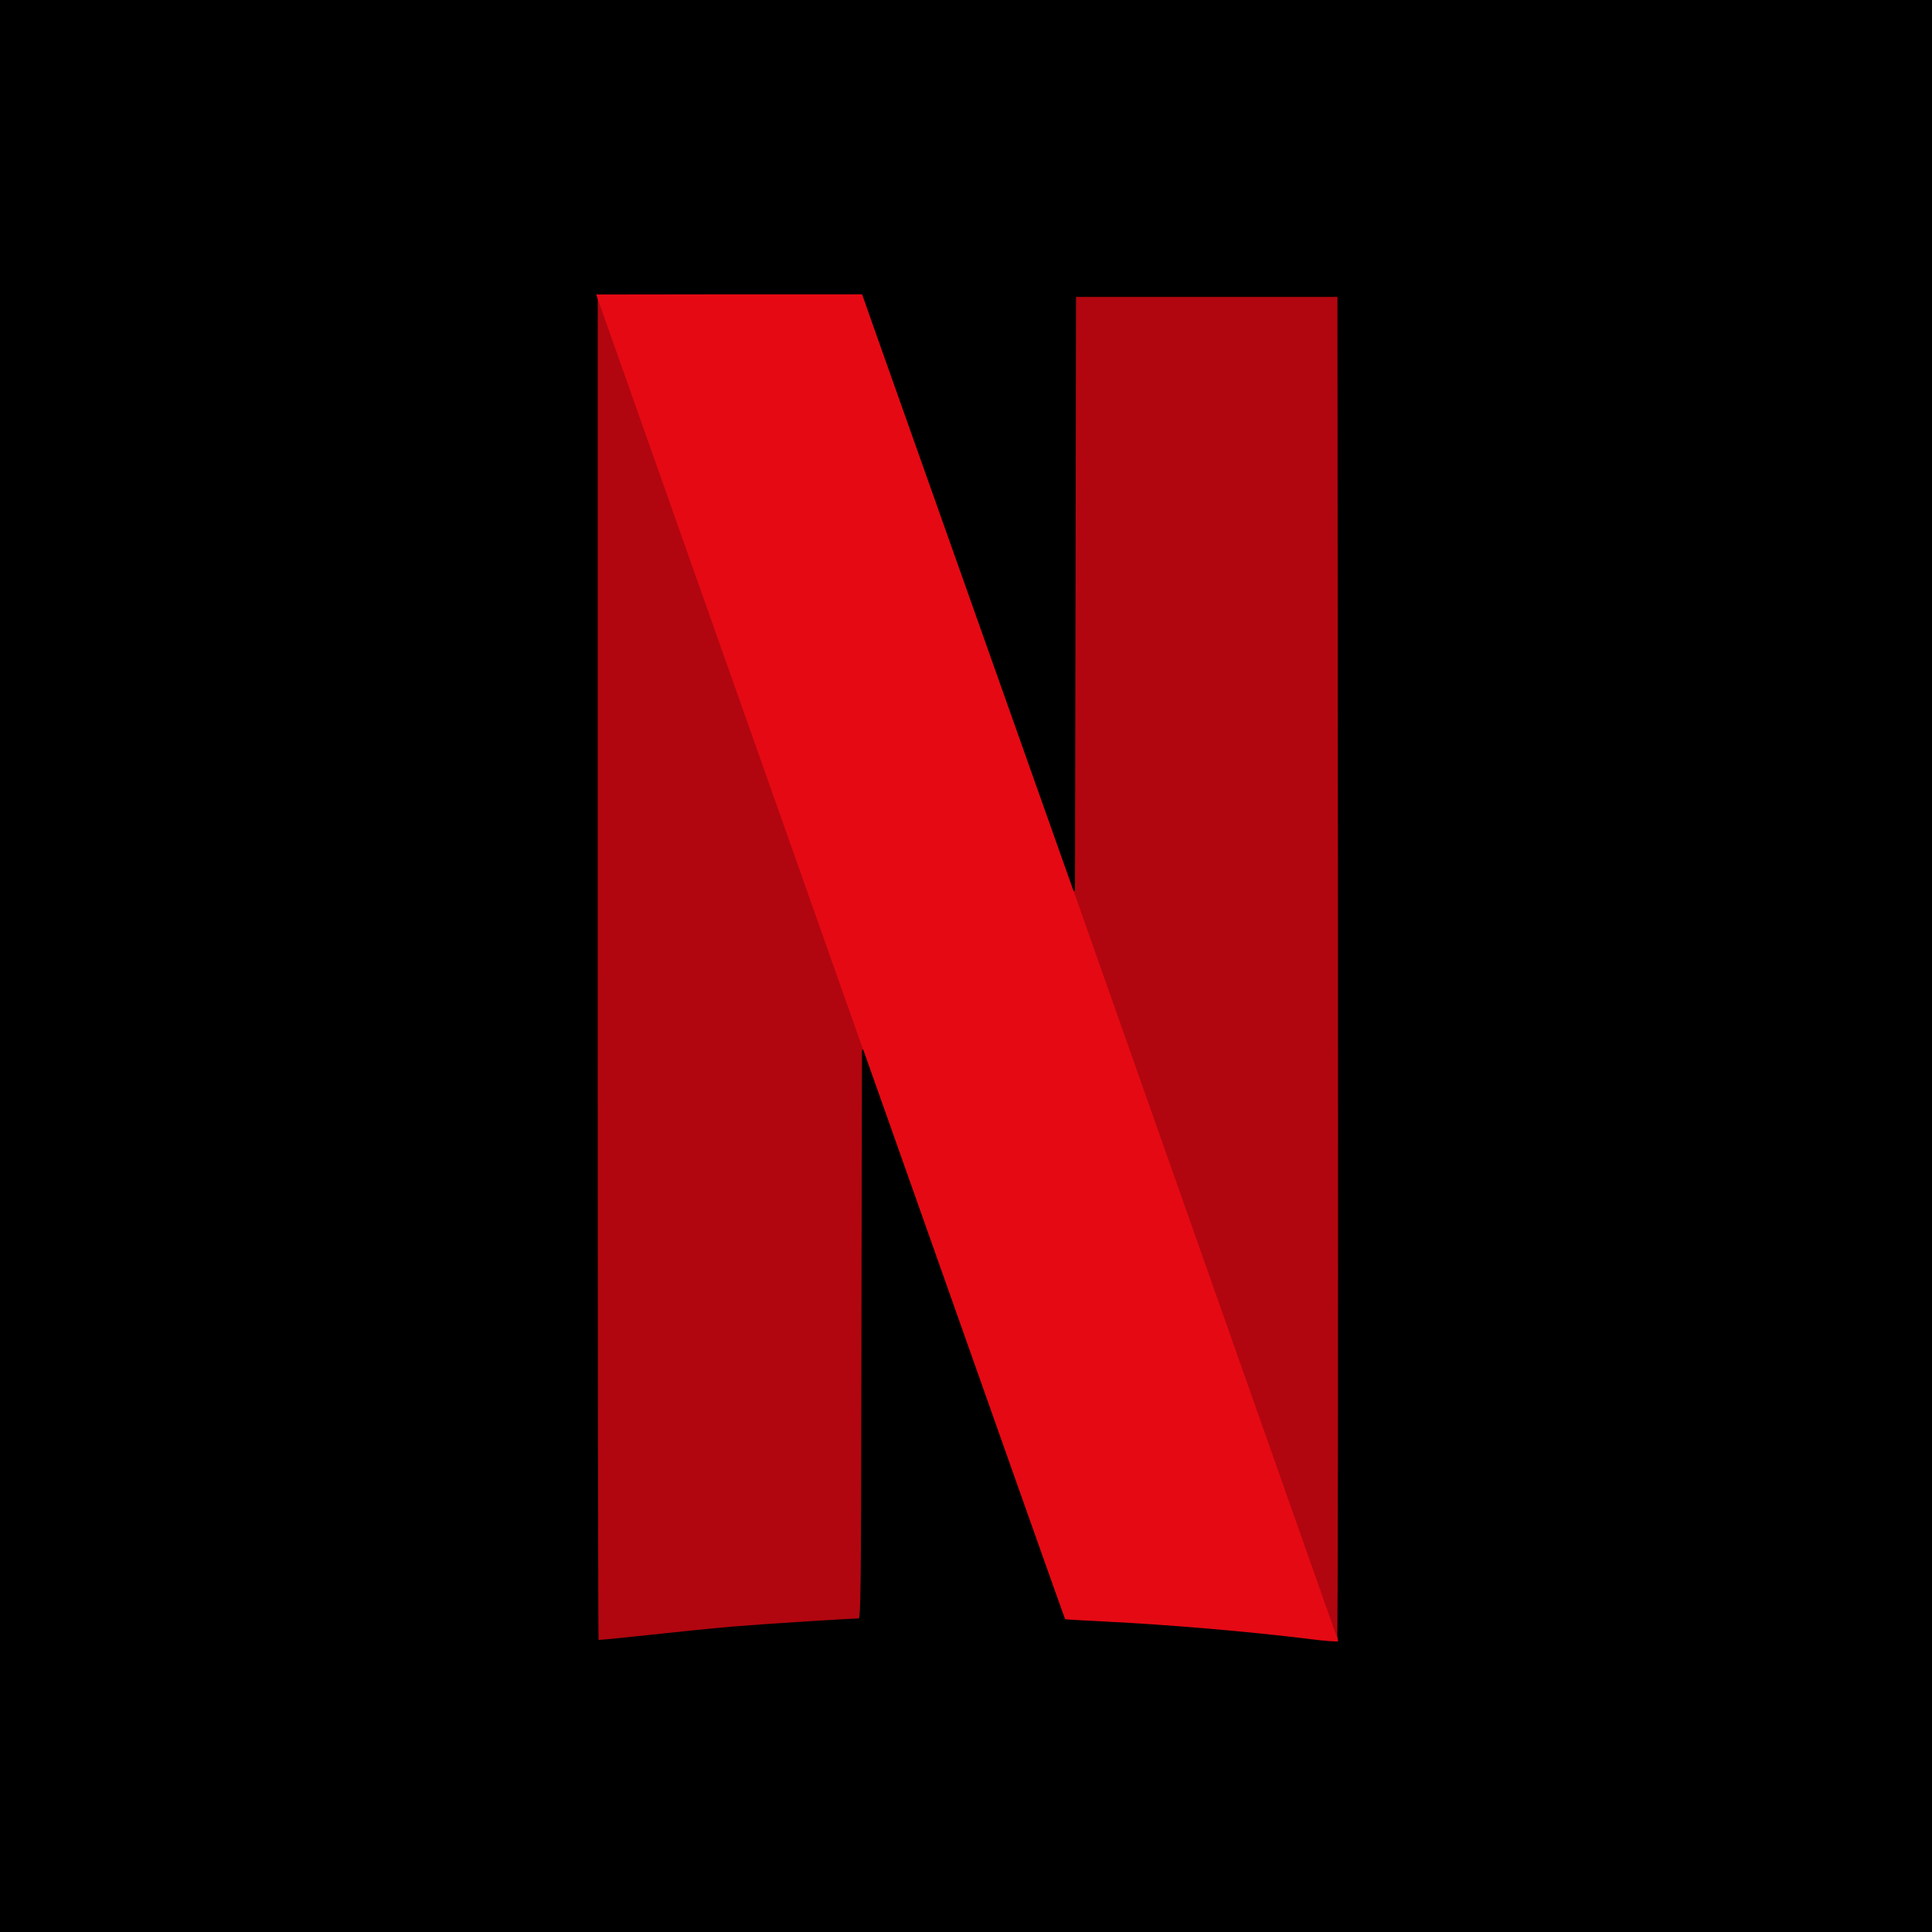
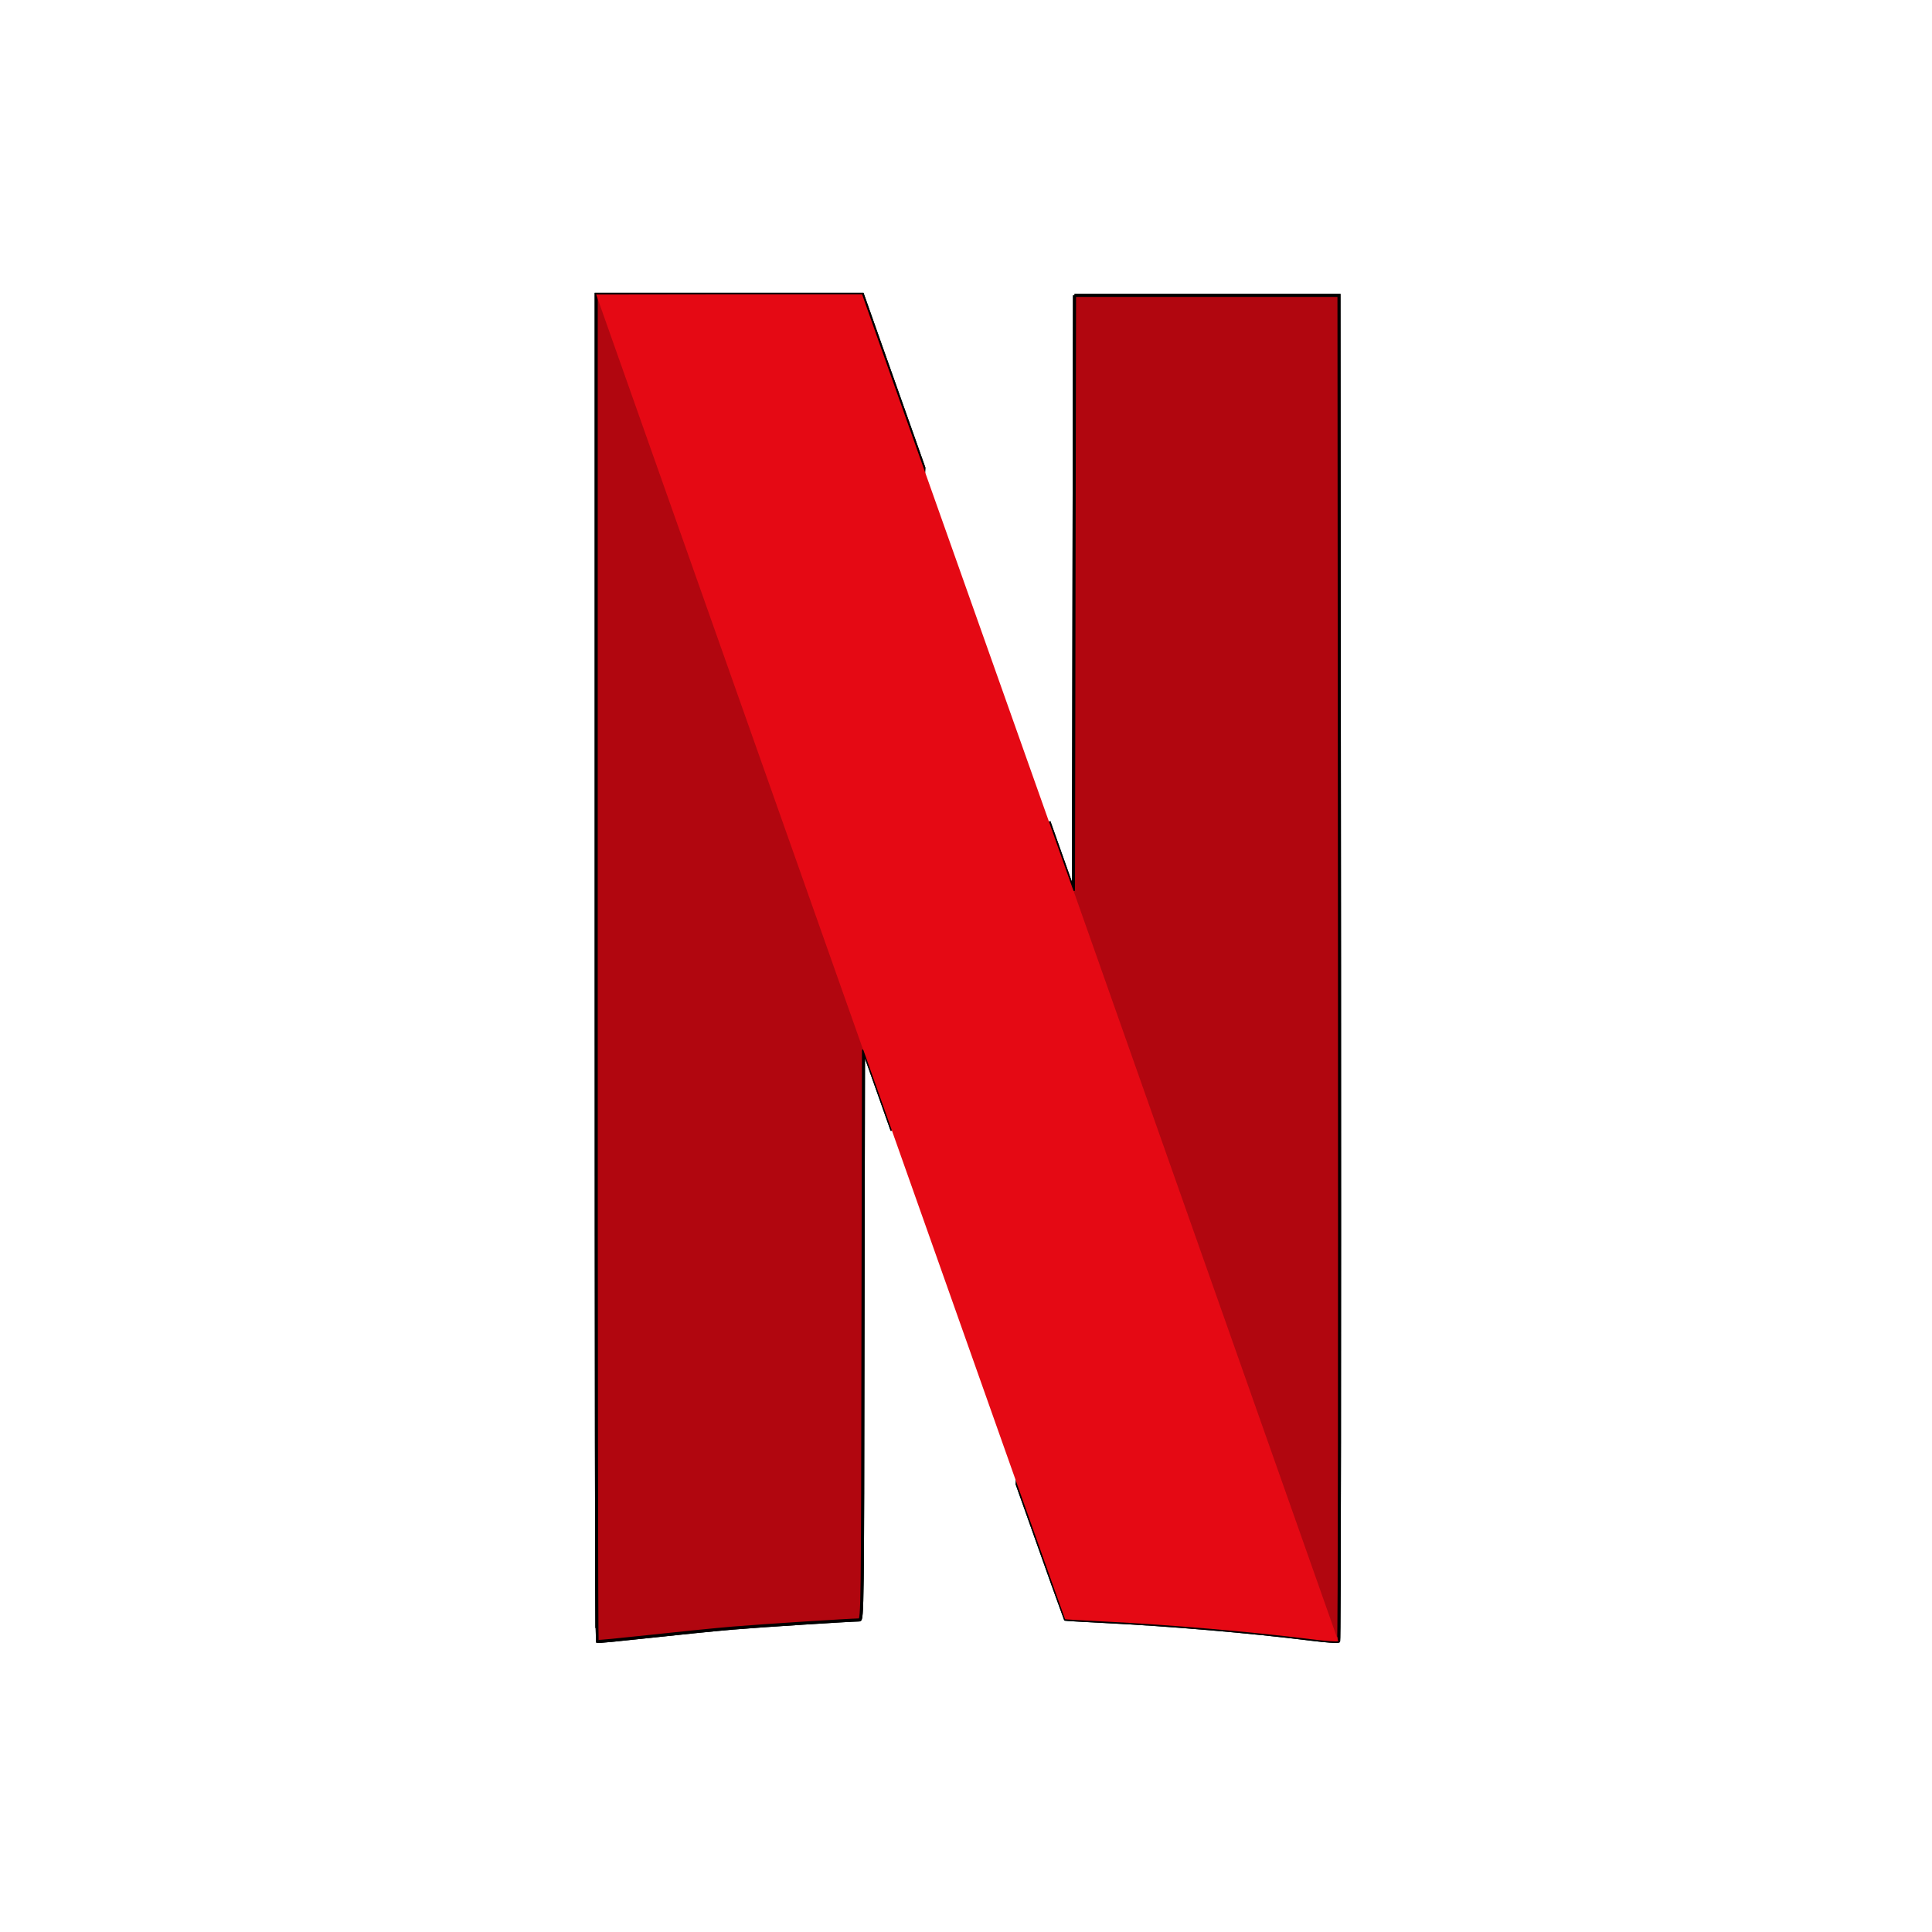
<svg xmlns="http://www.w3.org/2000/svg" viewBox="0 0 512 512">
  <defs>
    <radialGradient id="a" cx="48.326%" cy="49.42%" r="6.589%" fx="48.326%" fy="49.42%" gradientTransform="scale(1 .552) rotate(-19.072 1.679 .695)">
      <stop offset="0" />
      <stop offset="100%" stop-opacity="0" />
    </radialGradient>
  </defs>
-   <path fill="#000" d="M0 0h512v512H0z" />
  <g fill-rule="nonzero">
    <path fill="#b1060f" stroke="#000" stroke-width=".808" d="M284.76 78.282l-.141 78.89-.141 78.89-6.491-18.313v-.047l-8.42 175.625c8.279 23.292 12.7 35.736 12.747 35.783s4.75.329 10.442.61c17.215.846 38.569 2.677 54.796 4.696 3.763.47 6.961.705 7.196.517.236-.188.283-80.487.236-178.49l-.141-178.161H284.76zM158 78.047v178.349c0 98.097.094 178.443.235 178.584.141.14 6.209-.47 13.546-1.268 7.338-.798 17.45-1.832 22.483-2.254 7.714-.658 30.855-2.113 33.49-2.16.799.0.846-3.992.94-75.557l.141-75.556 5.597 15.778c.847 2.442 1.13 3.193 1.976 5.588l8.42-175.578c-1.788-5.025-.848-2.395-2.87-8.124-6.867-19.394-12.7-35.783-12.935-36.534l-.47-1.315H158v.047z" />
    <path fill="#b1060f" stroke="#000" stroke-width=".808" d="M284.76 78.282l-.141 78.89-.141 78.89-6.491-18.313v-.047l-8.42 175.625c8.279 23.292 12.7 35.736 12.747 35.783s4.75.329 10.442.61c17.215.846 38.569 2.677 54.796 4.696 3.763.47 6.961.705 7.196.517.236-.188.283-80.487.236-178.49l-.141-178.161H284.76zM158 78.047v178.349c0 98.097.094 178.443.235 178.584.141.14 6.209-.47 13.546-1.268 7.338-.798 17.45-1.832 22.483-2.254 7.714-.658 30.855-2.113 33.49-2.16.799.0.846-3.992.94-75.557l.141-75.556 5.597 15.778c.847 2.442 1.13 3.193 1.976 5.588l8.42-175.578c-1.788-5.025-.848-2.395-2.87-8.124-6.867-19.394-12.7-35.783-12.935-36.534l-.47-1.315H158v.047z" />
    <path fill="url(#a)" d="M0 .047v100.116l70.647 187.083c0-4.273.0-6.621.047-11.505l.141-75.556 5.597 15.778c31.044 87.906 47.741 135.053 47.835 135.147.047.047 4.75.329 10.442.61 17.215.846 38.569 2.677 54.796 4.696 3.763.47 6.961.705 7.196.517.142-.141.236-39.492.236-95.045L126.666 60.06l-.047 19.112-.141 78.89-6.491-18.313c-6.35-17.891-10.583-29.866-36.123-101.9-6.867-19.394-12.7-35.783-12.935-36.534L70.46.0H0v.047z" transform="translate(158 78)" />
    <path fill="#e50914" d="M158 78.047l70.788 200.279v-.094l5.597 15.778c31.09 87.86 47.788 135.006 47.882 135.1.047.047 4.75.329 10.442.61 17.215.846 38.569 2.677 54.796 4.696 3.716.47 6.961.705 7.15.517l-70.177-198.917v.047l-6.491-18.314c-6.35-17.891-10.583-29.866-36.123-101.9-6.867-19.394-12.7-35.783-12.935-36.534L228.46 78h-35.23L158 78.047z" />
  </g>
</svg>